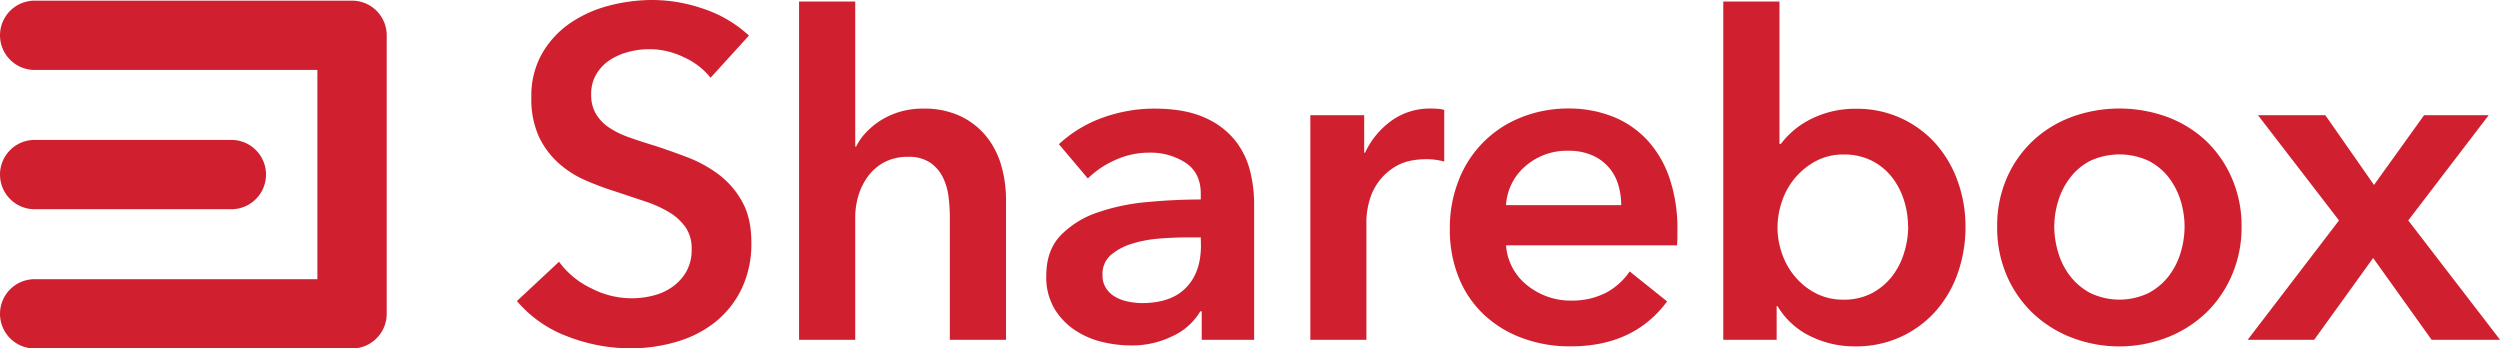
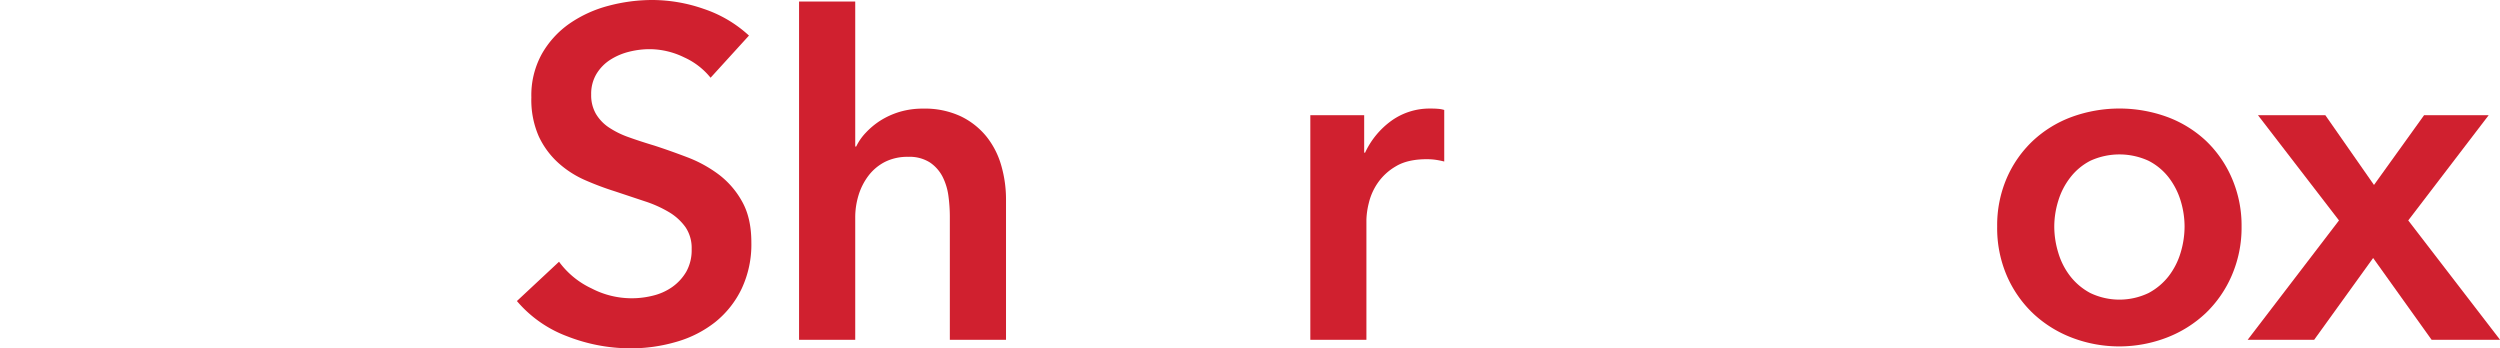
<svg xmlns="http://www.w3.org/2000/svg" id="Layer_1" data-name="Layer 1" viewBox="0 0 816.59 113.83">
  <defs>
    <style>.cls-1{fill:#d0202f;}</style>
  </defs>
  <path class="cls-1" d="M232.1,25.39a23.49,23.49,0,0,0-8.64-6.66,25.83,25.83,0,0,0-11.24-2.67,27.63,27.63,0,0,0-6.73.84,20.66,20.66,0,0,0-6.12,2.6,14.33,14.33,0,0,0-4.51,4.59,12.63,12.63,0,0,0-1.76,6.8,12.14,12.14,0,0,0,1.53,6.27,13.88,13.88,0,0,0,4.21,4.44,28.74,28.74,0,0,0,6.5,3.21c2.54.92,5.35,1.83,8.41,2.75q5.19,1.69,10.78,3.82A42,42,0,0,1,234.77,57a28.11,28.11,0,0,1,7.65,8.87q3,5.36,3,13.31a33.94,33.94,0,0,1-3.21,15.21,31.37,31.37,0,0,1-8.56,10.79,36.67,36.67,0,0,1-12.54,6.42A52.72,52.72,0,0,1,206,113.78a56.84,56.84,0,0,1-20.65-3.9,39.82,39.82,0,0,1-16.51-11.55l13.76-12.84a27.69,27.69,0,0,0,10.63,8.72,28.37,28.37,0,0,0,20,2.37,18.39,18.39,0,0,0,6.34-2.83,15.91,15.91,0,0,0,4.59-5,14.42,14.42,0,0,0,1.76-7.42,12.13,12.13,0,0,0-2-7.11,17.76,17.76,0,0,0-5.35-4.9,38.9,38.9,0,0,0-8-3.59l-9.64-3.21a95.85,95.85,0,0,1-9.79-3.67,32.43,32.43,0,0,1-8.79-5.66A27.22,27.22,0,0,1,176,44.58a29.59,29.59,0,0,1-2.44-12.77A27.89,27.89,0,0,1,177,17.59a30.37,30.37,0,0,1,9-9.87,40.25,40.25,0,0,1,12.69-5.81A55.7,55.7,0,0,1,213.14,0a51.41,51.41,0,0,1,16.74,2.91,40.86,40.86,0,0,1,14.76,8.71Z" />
  <path class="cls-1" d="M301.53,35.48A27.67,27.67,0,0,1,313.84,38a24.41,24.41,0,0,1,8.41,6.65,27,27,0,0,1,4.82,9.49,39.88,39.88,0,0,1,1.53,11V111H310.25V70.65a51.3,51.3,0,0,0-.46-6.65,19.52,19.52,0,0,0-1.91-6.27,12.58,12.58,0,0,0-4.13-4.66,12.35,12.35,0,0,0-7.12-1.84A16.28,16.28,0,0,0,289,52.91a15.92,15.92,0,0,0-5.35,4.51,20.35,20.35,0,0,0-3.22,6.35A24.7,24.7,0,0,0,279.35,71V111H261V.49h18.35V47.87h.31a17.5,17.5,0,0,1,3.13-4.51,24.87,24.87,0,0,1,4.82-4,25.71,25.71,0,0,1,6.27-2.83A26.34,26.34,0,0,1,301.53,35.48Z" />
-   <path class="cls-1" d="M392.52,101.7h-.46a20.46,20.46,0,0,1-8.87,8,30.05,30.05,0,0,1-13.91,3.13,40.26,40.26,0,0,1-9.26-1.14,27.54,27.54,0,0,1-8.87-3.83,22.18,22.18,0,0,1-6.72-7,20.21,20.21,0,0,1-2.68-10.78q0-8.26,4.66-13.16a30.23,30.23,0,0,1,12-7.49A67.71,67.71,0,0,1,374.71,66q8.94-.84,17.51-.84V63.31q0-6.87-5-10.17a21,21,0,0,0-11.86-3.28,26.57,26.57,0,0,0-11.16,2.44,29.86,29.86,0,0,0-8.87,6L345.88,47.1a41.56,41.56,0,0,1,14.45-8.72,49.38,49.38,0,0,1,16.59-2.9q9.79,0,16.14,2.75a26.22,26.22,0,0,1,10,7.19,25.73,25.73,0,0,1,5.13,9.94,43.37,43.37,0,0,1,1.45,11V111H392.52Zm-.3-24.16h-4.13c-3,0-6.07.12-9.33.38a40.47,40.47,0,0,0-9,1.68,19.34,19.34,0,0,0-6.89,3.67,8.15,8.15,0,0,0-2.75,6.5,7.76,7.76,0,0,0,1.15,4.36,8.78,8.78,0,0,0,3,2.83,13.47,13.47,0,0,0,4.13,1.53A23.82,23.82,0,0,0,373,99q9.48,0,14.37-5t4.9-13.76Z" />
  <path class="cls-1" d="M428,37.62h17.59V49.86h.3a26.74,26.74,0,0,1,8.57-10.4,21.36,21.36,0,0,1,12.84-4c.71,0,1.48,0,2.3.08a8.63,8.63,0,0,1,2.14.38V52.76a26.51,26.51,0,0,0-3.14-.61,22,22,0,0,0-2.52-.15q-6.27,0-10.09,2.29a18.31,18.31,0,0,0-6,5.51,19.44,19.44,0,0,0-2.9,6.57,25.06,25.06,0,0,0-.77,5.36V111H428Z" />
-   <path class="cls-1" d="M547.9,75.24v2.45a20.14,20.14,0,0,1-.15,2.45H491.93A18.12,18.12,0,0,0,494,87.4a18.46,18.46,0,0,0,4.67,5.66,23.11,23.11,0,0,0,6.57,3.75,21.76,21.76,0,0,0,7.65,1.37,24.52,24.52,0,0,0,11.62-2.52,21.74,21.74,0,0,0,7.8-7l12.23,9.79q-10.86,14.69-31.5,14.68a44.66,44.66,0,0,1-15.75-2.68,37,37,0,0,1-12.47-7.57,34.06,34.06,0,0,1-8.25-12,41.36,41.36,0,0,1-3-16.14,42.05,42.05,0,0,1,3-16.13,35.9,35.9,0,0,1,20.49-20.34,41.1,41.1,0,0,1,15.37-2.83A38.84,38.84,0,0,1,526.57,38a30.94,30.94,0,0,1,11.24,7.5,34.81,34.81,0,0,1,7.41,12.38A51,51,0,0,1,547.9,75.24ZM529.55,67a22.79,22.79,0,0,0-1-6.73A15,15,0,0,0,520,50.7a19,19,0,0,0-7.72-1.46,20.65,20.65,0,0,0-14,5A18.11,18.11,0,0,0,491.93,67Z" />
-   <path class="cls-1" d="M581.24.49V47h.46a28.41,28.41,0,0,1,3.51-3.82,26.76,26.76,0,0,1,5.13-3.67,31.57,31.57,0,0,1,6.95-2.83,32.39,32.39,0,0,1,9-1.15A34.25,34.25,0,0,1,632,46.64a37.13,37.13,0,0,1,7.34,12.24A43.42,43.42,0,0,1,642,74a45.26,45.26,0,0,1-2.52,15.22,37.35,37.35,0,0,1-7.19,12.38A34.37,34.37,0,0,1,620.92,110a34.91,34.91,0,0,1-15.06,3.14,32.45,32.45,0,0,1-14.61-3.37A25,25,0,0,1,580.62,100h-.3v11H562.88V.49Zm42,73.53a28.55,28.55,0,0,0-1.3-8.49,23.86,23.86,0,0,0-3.9-7.57,19.62,19.62,0,0,0-6.57-5.43,20,20,0,0,0-9.33-2.06,18.71,18.71,0,0,0-9,2.14,23.09,23.09,0,0,0-6.8,5.5,23.4,23.4,0,0,0-4.28,7.65,26.51,26.51,0,0,0-1.46,8.56,25.78,25.78,0,0,0,1.46,8.49,23.33,23.33,0,0,0,4.28,7.57,22,22,0,0,0,6.8,5.43,19.26,19.26,0,0,0,9,2.07,19.53,19.53,0,0,0,9.33-2.14,20.45,20.45,0,0,0,6.57-5.51,23.65,23.65,0,0,0,3.9-7.65A29.21,29.21,0,0,0,623.29,74Z" />
  <path class="cls-1" d="M652.35,74a38.83,38.83,0,0,1,3.13-15.83A37.07,37.07,0,0,1,664,46a37.6,37.6,0,0,1,12.69-7.8,45.62,45.62,0,0,1,31.2,0A37.6,37.6,0,0,1,720.55,46,37.07,37.07,0,0,1,729,58.19,38.83,38.83,0,0,1,732.18,74,39.34,39.34,0,0,1,729,89.92a37.65,37.65,0,0,1-8.49,12.32,38.76,38.76,0,0,1-12.69,8,43.27,43.27,0,0,1-31.2,0,38.76,38.76,0,0,1-12.69-8,37.65,37.65,0,0,1-8.49-12.32A39.34,39.34,0,0,1,652.35,74ZM671,74a29.22,29.22,0,0,0,1.31,8.56,23.26,23.26,0,0,0,3.9,7.65,20.45,20.45,0,0,0,6.57,5.51,22.07,22.07,0,0,0,19,0,20.48,20.48,0,0,0,6.58-5.51,23.65,23.65,0,0,0,3.9-7.65,29.54,29.54,0,0,0,1.3-8.56,28.88,28.88,0,0,0-1.3-8.49,23.86,23.86,0,0,0-3.9-7.57,19.66,19.66,0,0,0-6.58-5.43,22.84,22.84,0,0,0-19,0A19.62,19.62,0,0,0,676.21,58a23.46,23.46,0,0,0-3.9,7.57A28.57,28.57,0,0,0,671,74Z" />
  <path class="cls-1" d="M764,72,737.53,37.62h22l15.9,22.79,16.37-22.79h21.1L786.62,72l30,39H794.26L775.15,84.27,755.88,111H734.16Z" />
-   <path class="cls-1" d="M126.31,11.53v91A11.33,11.33,0,0,1,115,113.83H11.32a11.32,11.32,0,0,1,0-22.64h92.35V22.85H11.32a11.32,11.32,0,0,1,0-22.64H115A11.32,11.32,0,0,1,126.31,11.53Zm-115,56.81H75.57a11.32,11.32,0,1,0,0-22.64H11.32a11.32,11.32,0,0,0,0,22.64Z" />
</svg>